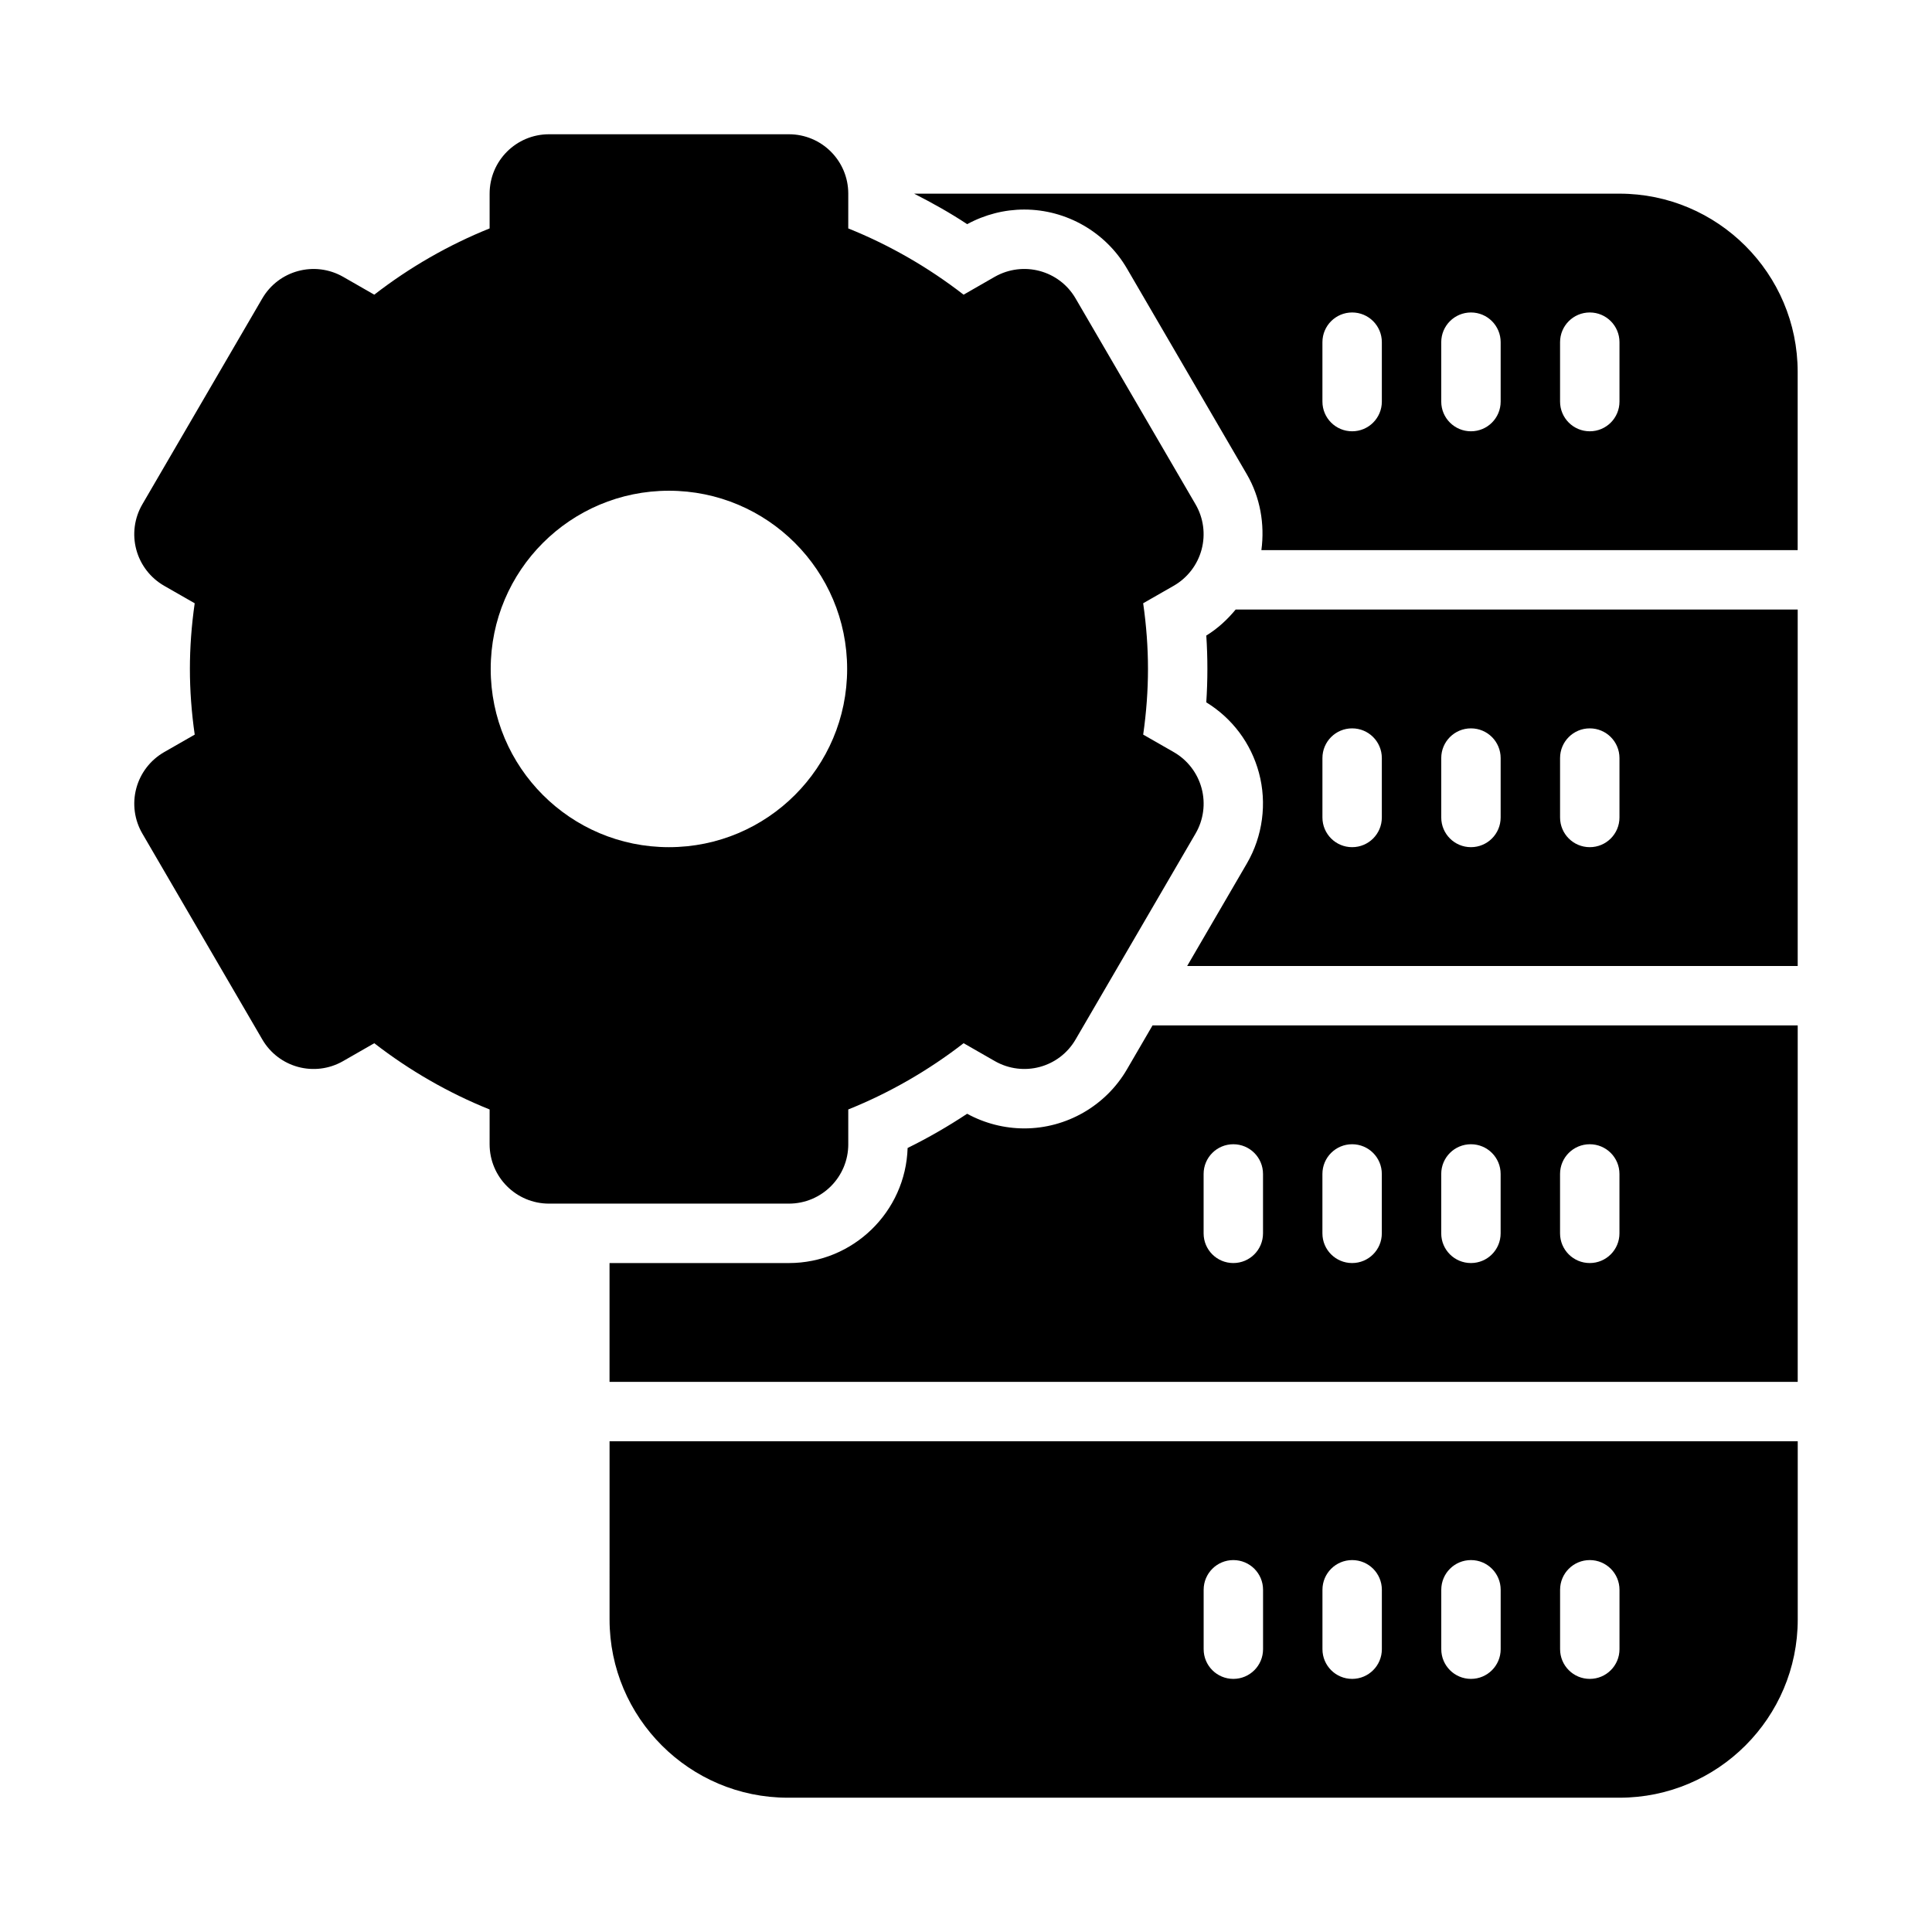
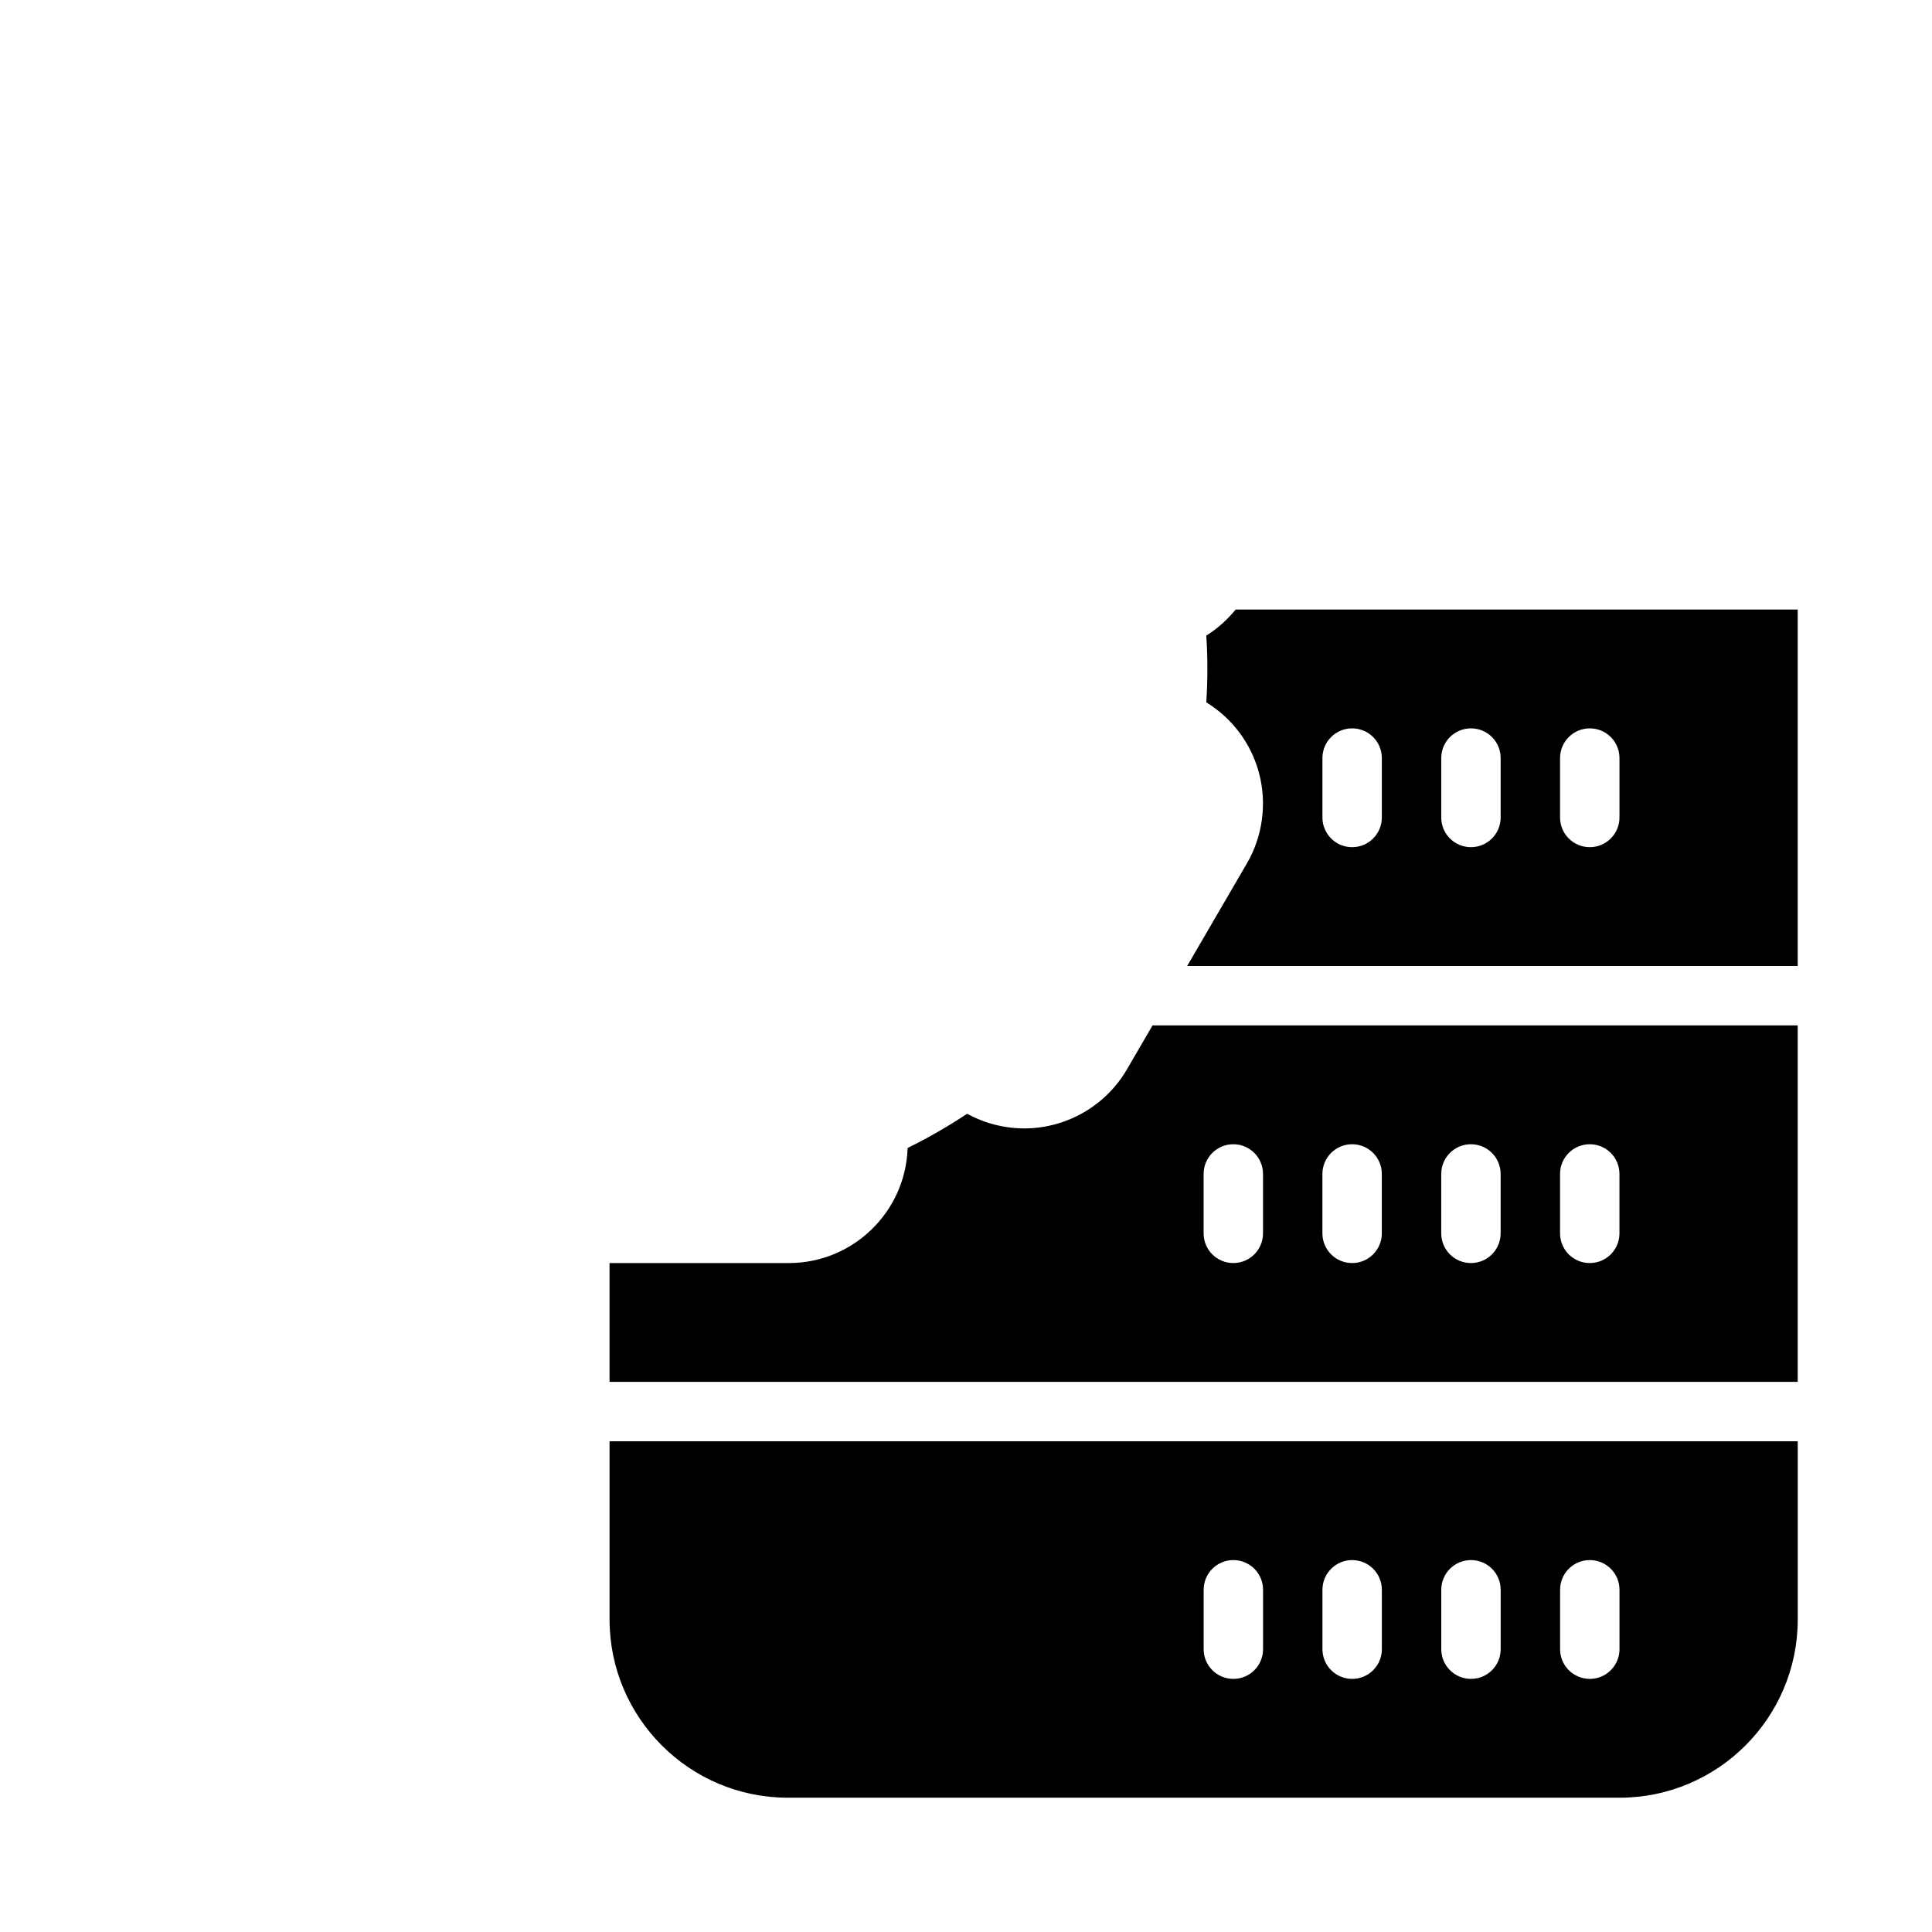
<svg xmlns="http://www.w3.org/2000/svg" fill="#000000" width="800px" height="800px" version="1.1" viewBox="144 144 512 512">
  <g>
    <path d="m305.54 573.18c0 26.047 21.188 47.23 47.23 47.23h220.42c26.047 0 47.23-21.188 47.23-47.23v-47.23l-314.88-0.004zm251.9-7.871c0-4.352 3.519-7.871 7.871-7.871 4.352 0 7.871 3.519 7.871 7.871v15.742c0 4.352-3.519 7.871-7.871 7.871-4.348 0-7.871-3.519-7.871-7.871zm-31.488 0c0-4.352 3.519-7.871 7.871-7.871 4.352 0 7.871 3.519 7.871 7.871v15.742c0 4.352-3.519 7.871-7.871 7.871-4.348 0-7.871-3.519-7.871-7.871zm-31.488 0c0-4.352 3.519-7.871 7.871-7.871 4.352 0 7.871 3.519 7.871 7.871v15.742c0 4.352-3.519 7.871-7.871 7.871-4.348 0-7.871-3.519-7.871-7.871zm-31.484 0c0-4.352 3.519-7.871 7.871-7.871 4.352 0 7.871 3.519 7.871 7.871v15.742c0 4.352-3.519 7.871-7.871 7.871-4.352 0-7.871-3.519-7.871-7.871z" />
-     <path d="m368.8 447.23v-9.211c10.902-4.383 21.219-10.316 30.566-17.559l8.258 4.734c7.566 4.32 17.098 1.738 21.434-5.75l31.781-54.551c2.106-3.613 2.691-7.934 1.598-11.992-1.09-4.059-3.75-7.504-7.394-9.594l-8.086-4.629c0.84-5.871 1.27-11.699 1.27-17.402s-0.43-11.531-1.277-17.406l8.086-4.629c3.644-2.09 6.305-5.535 7.394-9.594 1.09-4.059 0.508-8.379-1.598-11.992l-31.781-54.551c-4.336-7.473-13.867-10.039-21.434-5.75l-8.254 4.738c-9.348-7.242-19.664-13.176-30.566-17.559l0.004-9.211c0-8.703-7.043-15.742-15.742-15.742h-63.562c-8.703 0-15.742 7.043-15.742 15.742v9.211c-10.902 4.383-21.219 10.316-30.57 17.559l-8.254-4.734c-7.535-4.289-17.082-1.723-21.434 5.75l-31.781 54.551c-2.106 3.613-2.688 7.934-1.598 11.992s3.75 7.504 7.394 9.594l8.086 4.629c-0.844 5.871-1.273 11.699-1.273 17.402s0.43 11.531 1.277 17.406l-8.086 4.629c-3.644 2.09-6.305 5.535-7.394 9.594s-0.508 8.379 1.598 11.992l31.781 54.551c4.348 7.488 13.895 10.07 21.43 5.75l8.258-4.734c9.348 7.242 19.664 13.176 30.566 17.559l-0.004 9.207c0 8.703 7.043 15.742 15.742 15.742h63.559c8.707 0.004 15.75-7.039 15.75-15.742zm-94.758-125.95c0-26.086 21.145-47.23 47.23-47.23 26.086 0 47.23 21.145 47.23 47.23 0 26.086-21.145 47.23-47.23 47.23-26.082 0.004-47.23-21.145-47.23-47.23z" />
    <path d="m442.66 427.38c-5.598 9.648-16.02 15.66-27.199 15.66-5.273 0-10.5-1.336-15.16-3.883-5.074 3.359-10.332 6.387-15.773 9.07-0.523 16.906-14.438 30.496-31.473 30.496h-47.523v31.488h314.88v-94.465h-170.98zm114.77 27.727c0-4.352 3.519-7.871 7.871-7.871 4.352 0 7.871 3.519 7.871 7.871v15.742c0 4.352-3.519 7.871-7.871 7.871-4.348 0.004-7.871-3.516-7.871-7.867zm-31.488 0c0-4.352 3.519-7.871 7.871-7.871 4.352 0 7.871 3.519 7.871 7.871v15.742c0 4.352-3.519 7.871-7.871 7.871-4.348 0.004-7.871-3.516-7.871-7.867zm-31.488 0c0-4.352 3.519-7.871 7.871-7.871 4.352 0 7.871 3.519 7.871 7.871v15.742c0 4.352-3.519 7.871-7.871 7.871-4.348 0.004-7.871-3.516-7.871-7.867zm-31.484 0c0-4.352 3.519-7.871 7.871-7.871 4.352 0 7.871 3.519 7.871 7.871v15.742c0 4.352-3.519 7.871-7.871 7.871-4.352 0.004-7.871-3.516-7.871-7.867z" />
    <path d="m463.68 312.43c0.199 2.977 0.289 5.934 0.289 8.848 0 2.914-0.094 5.875-0.293 8.848 6.902 4.242 11.855 10.848 13.961 18.688 2.168 8.055 1 16.805-3.199 24.008l-15.828 27.18h161.8v-94.465h-148.95c-2.199 2.668-4.766 5.043-7.785 6.894zm93.754 32.465c0-4.352 3.519-7.871 7.871-7.871 4.352 0 7.871 3.519 7.871 7.871v15.742c0 4.352-3.519 7.871-7.871 7.871-4.348 0.004-7.871-3.519-7.871-7.871zm-31.488 0c0-4.352 3.519-7.871 7.871-7.871 4.352 0 7.871 3.519 7.871 7.871v15.742c0 4.352-3.519 7.871-7.871 7.871-4.348 0.004-7.871-3.519-7.871-7.871zm-31.488 0c0-4.352 3.519-7.871 7.871-7.871 4.352 0 7.871 3.519 7.871 7.871v15.742c0 4.352-3.519 7.871-7.871 7.871-4.348 0.004-7.871-3.519-7.871-7.871z" />
-     <path d="m573.18 195.32h-186.93c4.812 2.457 9.531 5.09 14.066 8.086 4.688-2.551 9.887-3.875 15.129-3.875 11.191 0 21.617 6.004 27.23 15.668l31.766 54.527c3.516 6.047 4.766 13.16 3.84 20.059h142.12v-47.23c0-26.047-21.188-47.234-47.23-47.234zm-62.977 55.105c0 4.352-3.519 7.871-7.871 7.871-4.352 0-7.875-3.519-7.875-7.871v-15.742c0-4.352 3.523-7.875 7.875-7.875 4.352 0 7.871 3.523 7.871 7.875zm31.488 0c0 4.352-3.519 7.871-7.871 7.871-4.352 0-7.875-3.519-7.875-7.871v-15.742c0-4.352 3.523-7.875 7.875-7.875 4.352 0 7.871 3.523 7.871 7.875zm31.488 0c0 4.352-3.519 7.871-7.871 7.871s-7.875-3.519-7.875-7.871v-15.742c0-4.352 3.523-7.875 7.875-7.875s7.871 3.523 7.871 7.875z" />
  </g>
</svg>